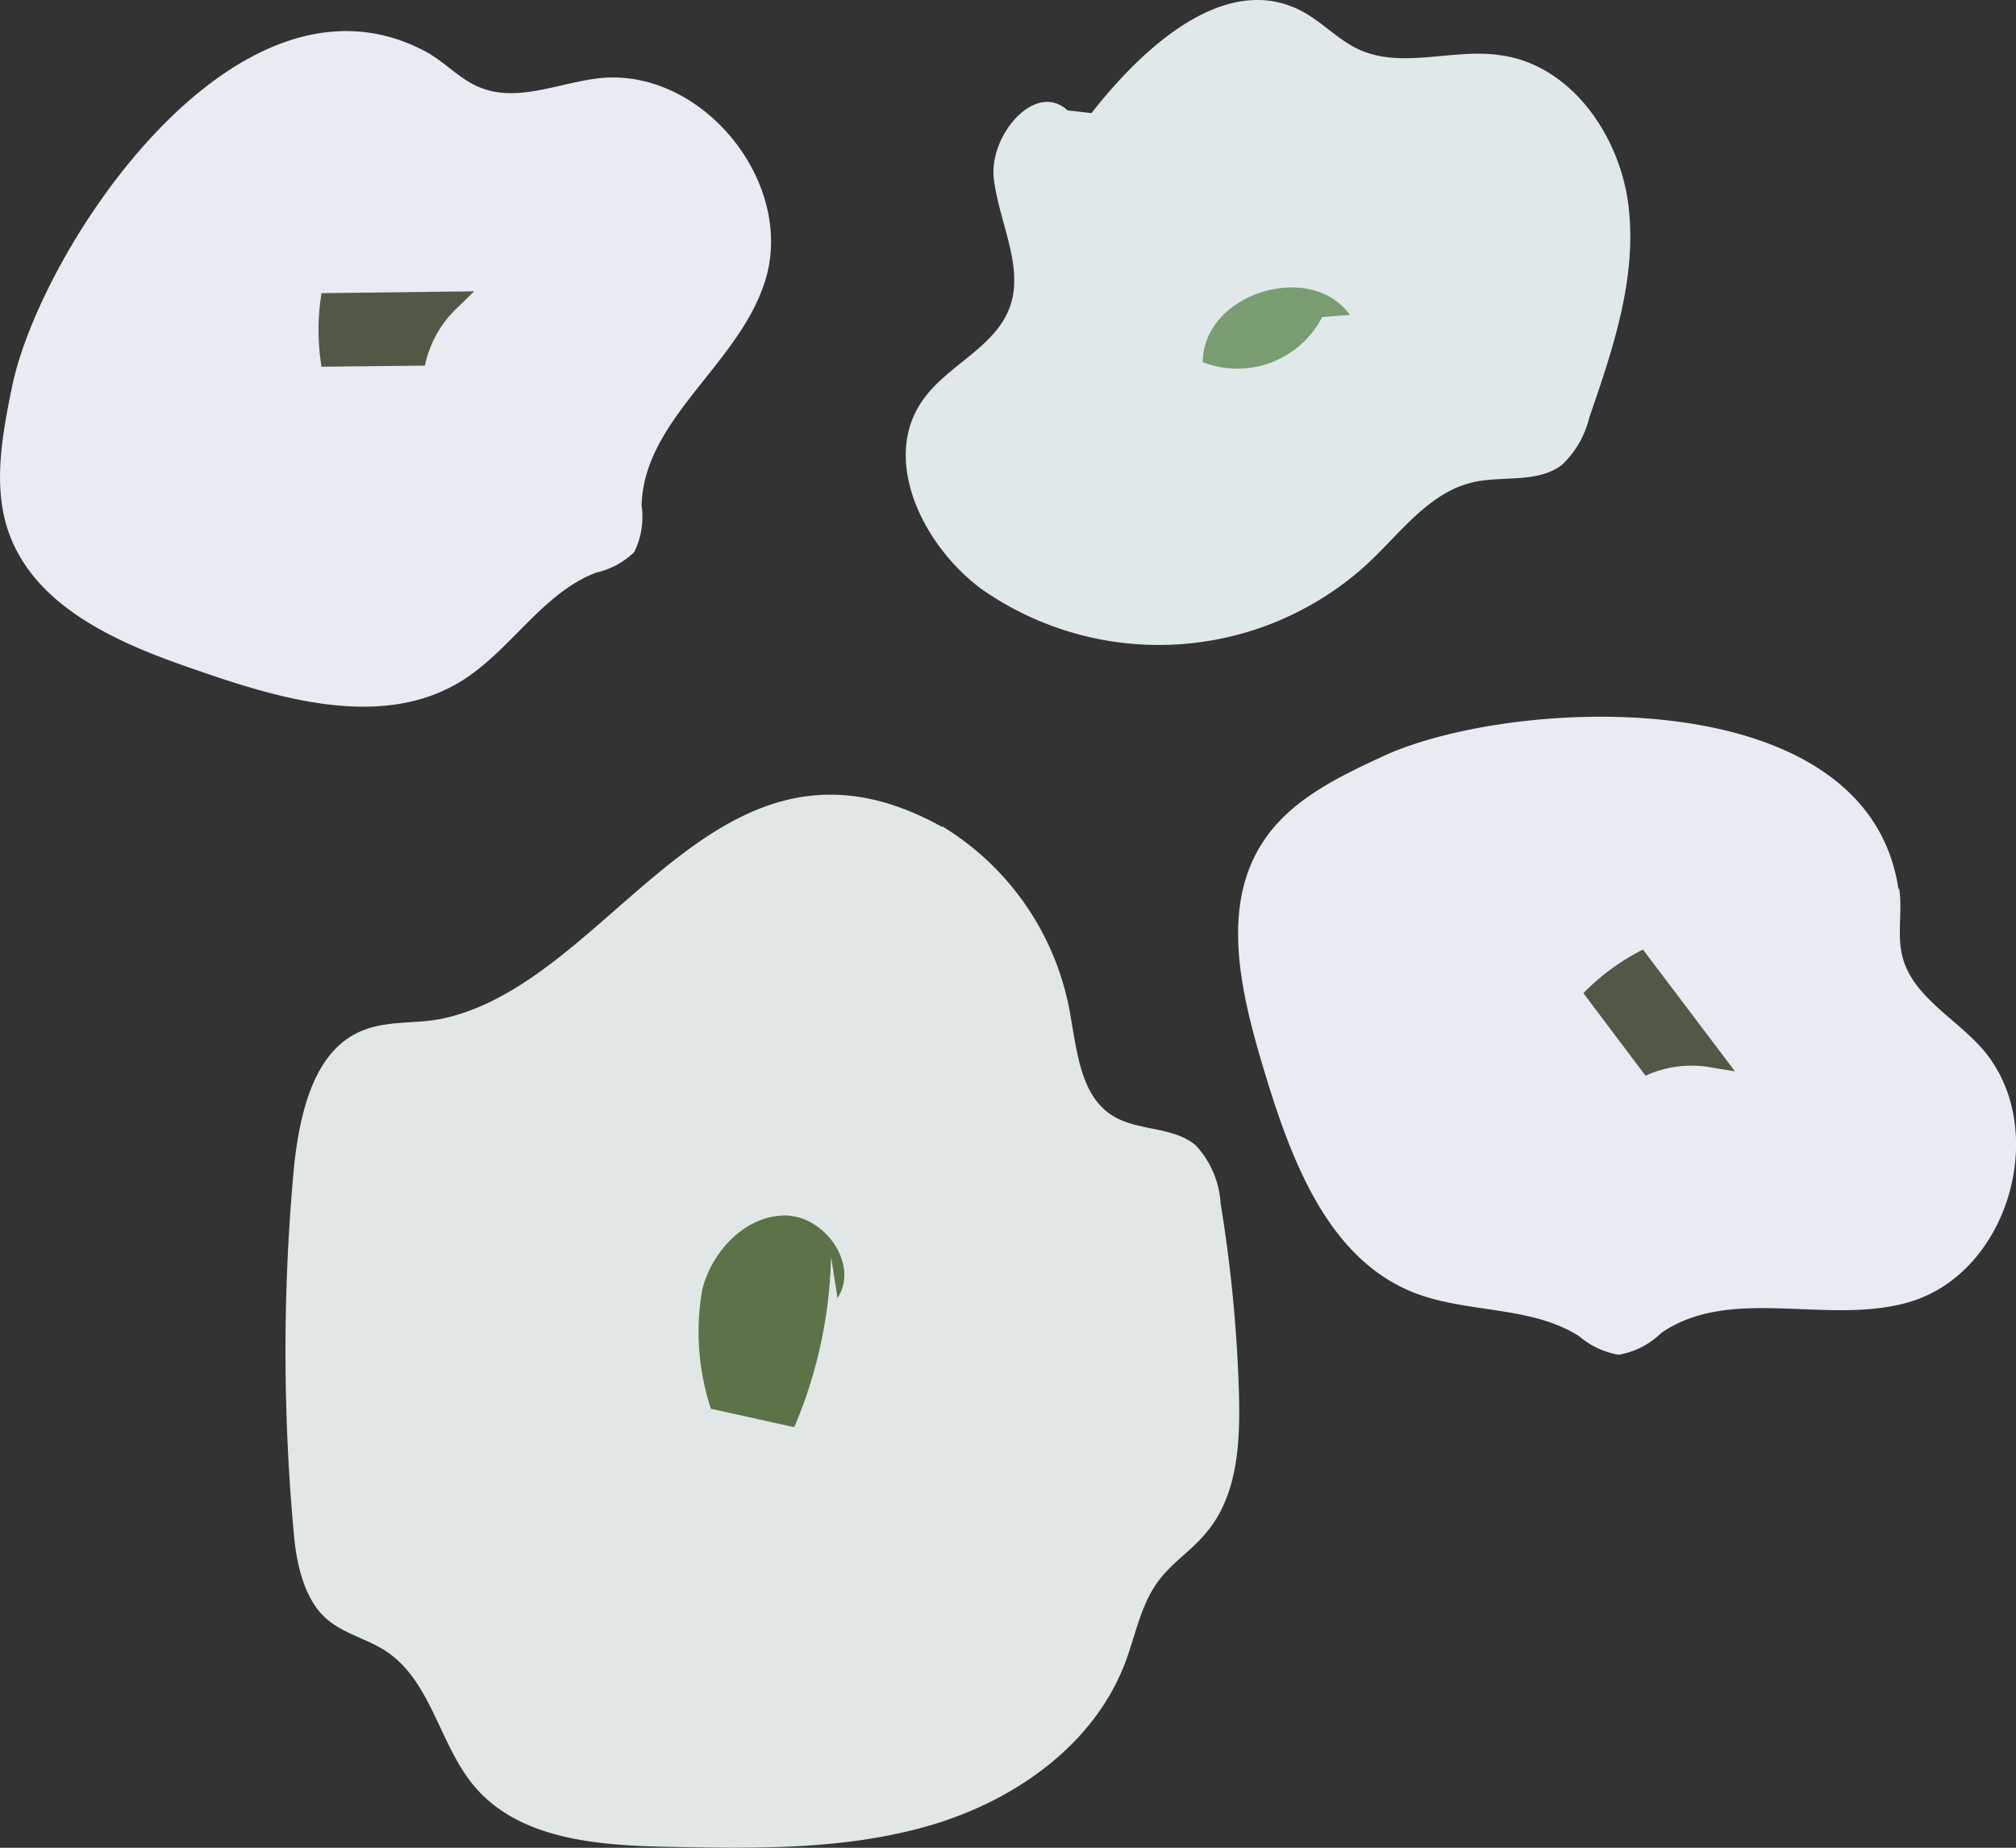
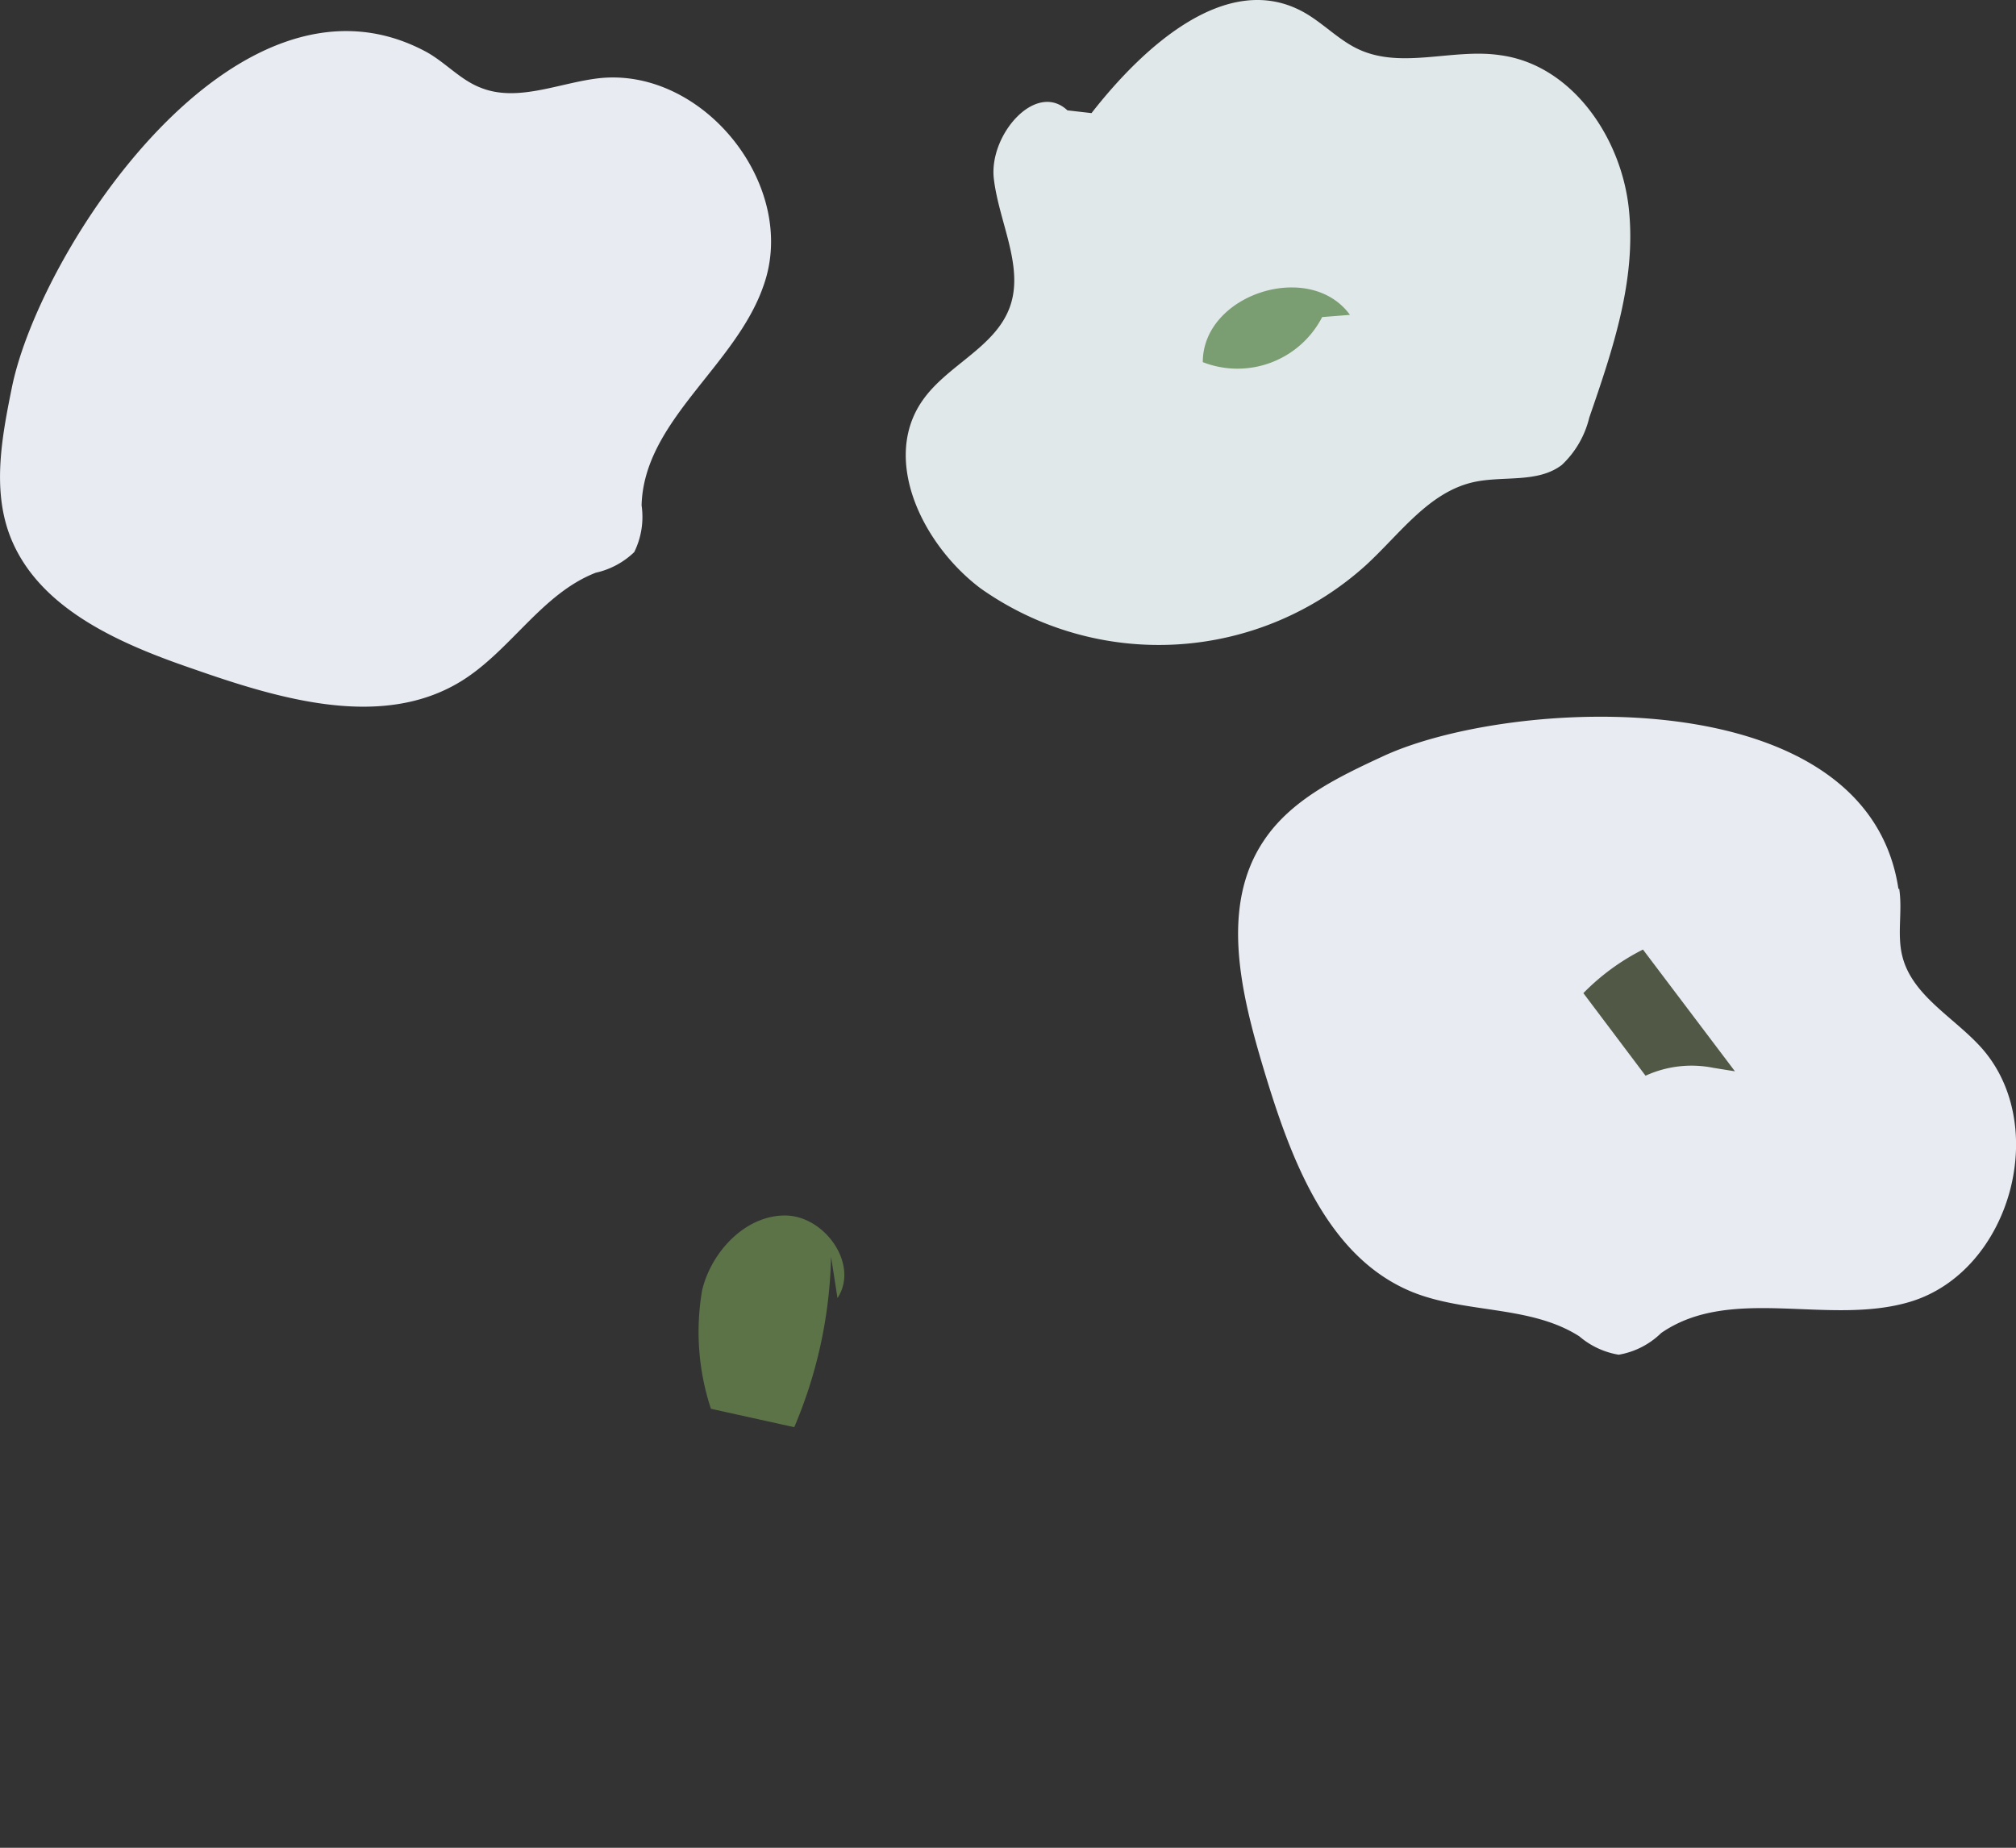
<svg xmlns="http://www.w3.org/2000/svg" viewBox="0 0 109.6 100.47">
  <rect x="0" y="0" width="109.6" height="100.47" fill="#333333" stroke="none" />
  <defs>
    <style>.cls-5{fill:#e8ebf2}.cls-6{fill:#515946}</style>
  </defs>
  <g id="Слой_2" data-name="Слой 2">
    <g id="Слой_1-2" data-name="Слой 1">
-       <path d="M51.21 44.92a14.92 14.92 0 0 1 7 10.39c.36 2 .58 4.29 2.27 5.35 1.37.86 3.3.57 4.53 1.62a5.09 5.09 0 0 1 1.35 3.17 77.6 77.6 0 0 1 1 10.44c.06 2.58-.08 5.38-1.73 7.38-.79 1-1.87 1.65-2.62 2.65-1 1.31-1.27 3-1.86 4.54-1.71 4.44-6 7.45-10.58 8.79s-9.39 1.26-14.13 1.17c-3.83-.07-8.16-.36-10.64-3.28-1.9-2.24-2.33-5.68-4.77-7.33-1.11-.75-2.54-1-3.5-2s-1.38-2.65-1.53-4.14a108.51 108.51 0 0 1 0-20.39c.33-2.88 1.11-6.28 3.8-7.28 1.33-.52 2.83-.32 4.23-.61 9.41-2 14.89-17.27 27.18-10.43" fill="#e1e7e6" />
      <path d="M45.53 70.58c1.2-1.82-.7-4.5-2.87-4.49s-4 2-4.49 4.07a13.35 13.35 0 0 0 .48 6.44l4.53 1a25 25 0 0 0 2-9.27" fill="#5c7348" />
      <path d="M59.34 6.15c2.84-3.64 7.31-7.69 11.4-5.56 1.12.58 2 1.58 3.14 2.1 2.35 1.08 5.12-.07 7.67.31 3.88.51 6.58 4.44 7 8.33S87.68 19 86.4 22.71a5.2 5.2 0 0 1-1.49 2.57c-1.31 1-3.17.58-4.78.93-2.45.54-4 2.8-5.87 4.52A16.79 16.79 0 0 1 53.32 32c-3.16-2.37-5.42-7-3.17-10.22 1.33-1.92 3.93-2.87 4.74-5.06s-.58-4.62-.86-7 2.28-5.33 4-3.72" fill="#e0e8ea" />
      <path d="M73.39 17.12c-2.18-3-8-1.13-8 2.57a5.18 5.18 0 0 0 6.49-2.45" fill="#7a9d72" />
      <path class="cls-5" d="M23.06 2.76c1.09.56 1.92 1.56 3.05 2 2 .82 4.25-.24 6.4-.5 5.71-.67 10.93 5.86 9 11.27C40 19.91 35 22.87 34.88 27.48a4.33 4.33 0 0 1-.4 2.54 4.38 4.38 0 0 1-2.09 1.12c-2.94 1.14-4.63 4.24-7.32 5.9-4.28 2.63-9.8 1-14.54-.66C6.49 35 2 33.07.51 29.05c-.93-2.53-.4-5.34.14-8C2.17 13.6 12.79-2.61 23.06 2.76" />
-       <path class="cls-6" d="M25.78 15.84l-8.3.1a12.33 12.33 0 0 0 0 4l5.62-.06a6 6 0 0 1 1.84-3.22" />
      <path class="cls-5" d="M103.25 48.32c.19 1.22-.13 2.48.17 3.67.52 2.1 2.71 3.27 4.19 4.86 3.92 4.2 1.74 12.27-3.76 13.93-4.42 1.33-9.74-.93-13.54 1.7A4.34 4.34 0 0 1 88 73.66a4.39 4.39 0 0 1-2.14-1c-2.66-1.7-6.16-1.23-9.08-2.41-4.66-1.9-6.63-7.3-8.08-12.12-1.23-4.1-2.39-8.84 0-12.41 1.49-2.25 4.07-3.48 6.51-4.61 6.93-3.2 26.29-4.22 28 7.23" />
      <path class="cls-6" d="M94.32 58.25l-5-6.62A12.22 12.22 0 0 0 86.08 54l3.38 4.49a6 6 0 0 1 3.68-.43" />
    </g>
  </g>
</svg>